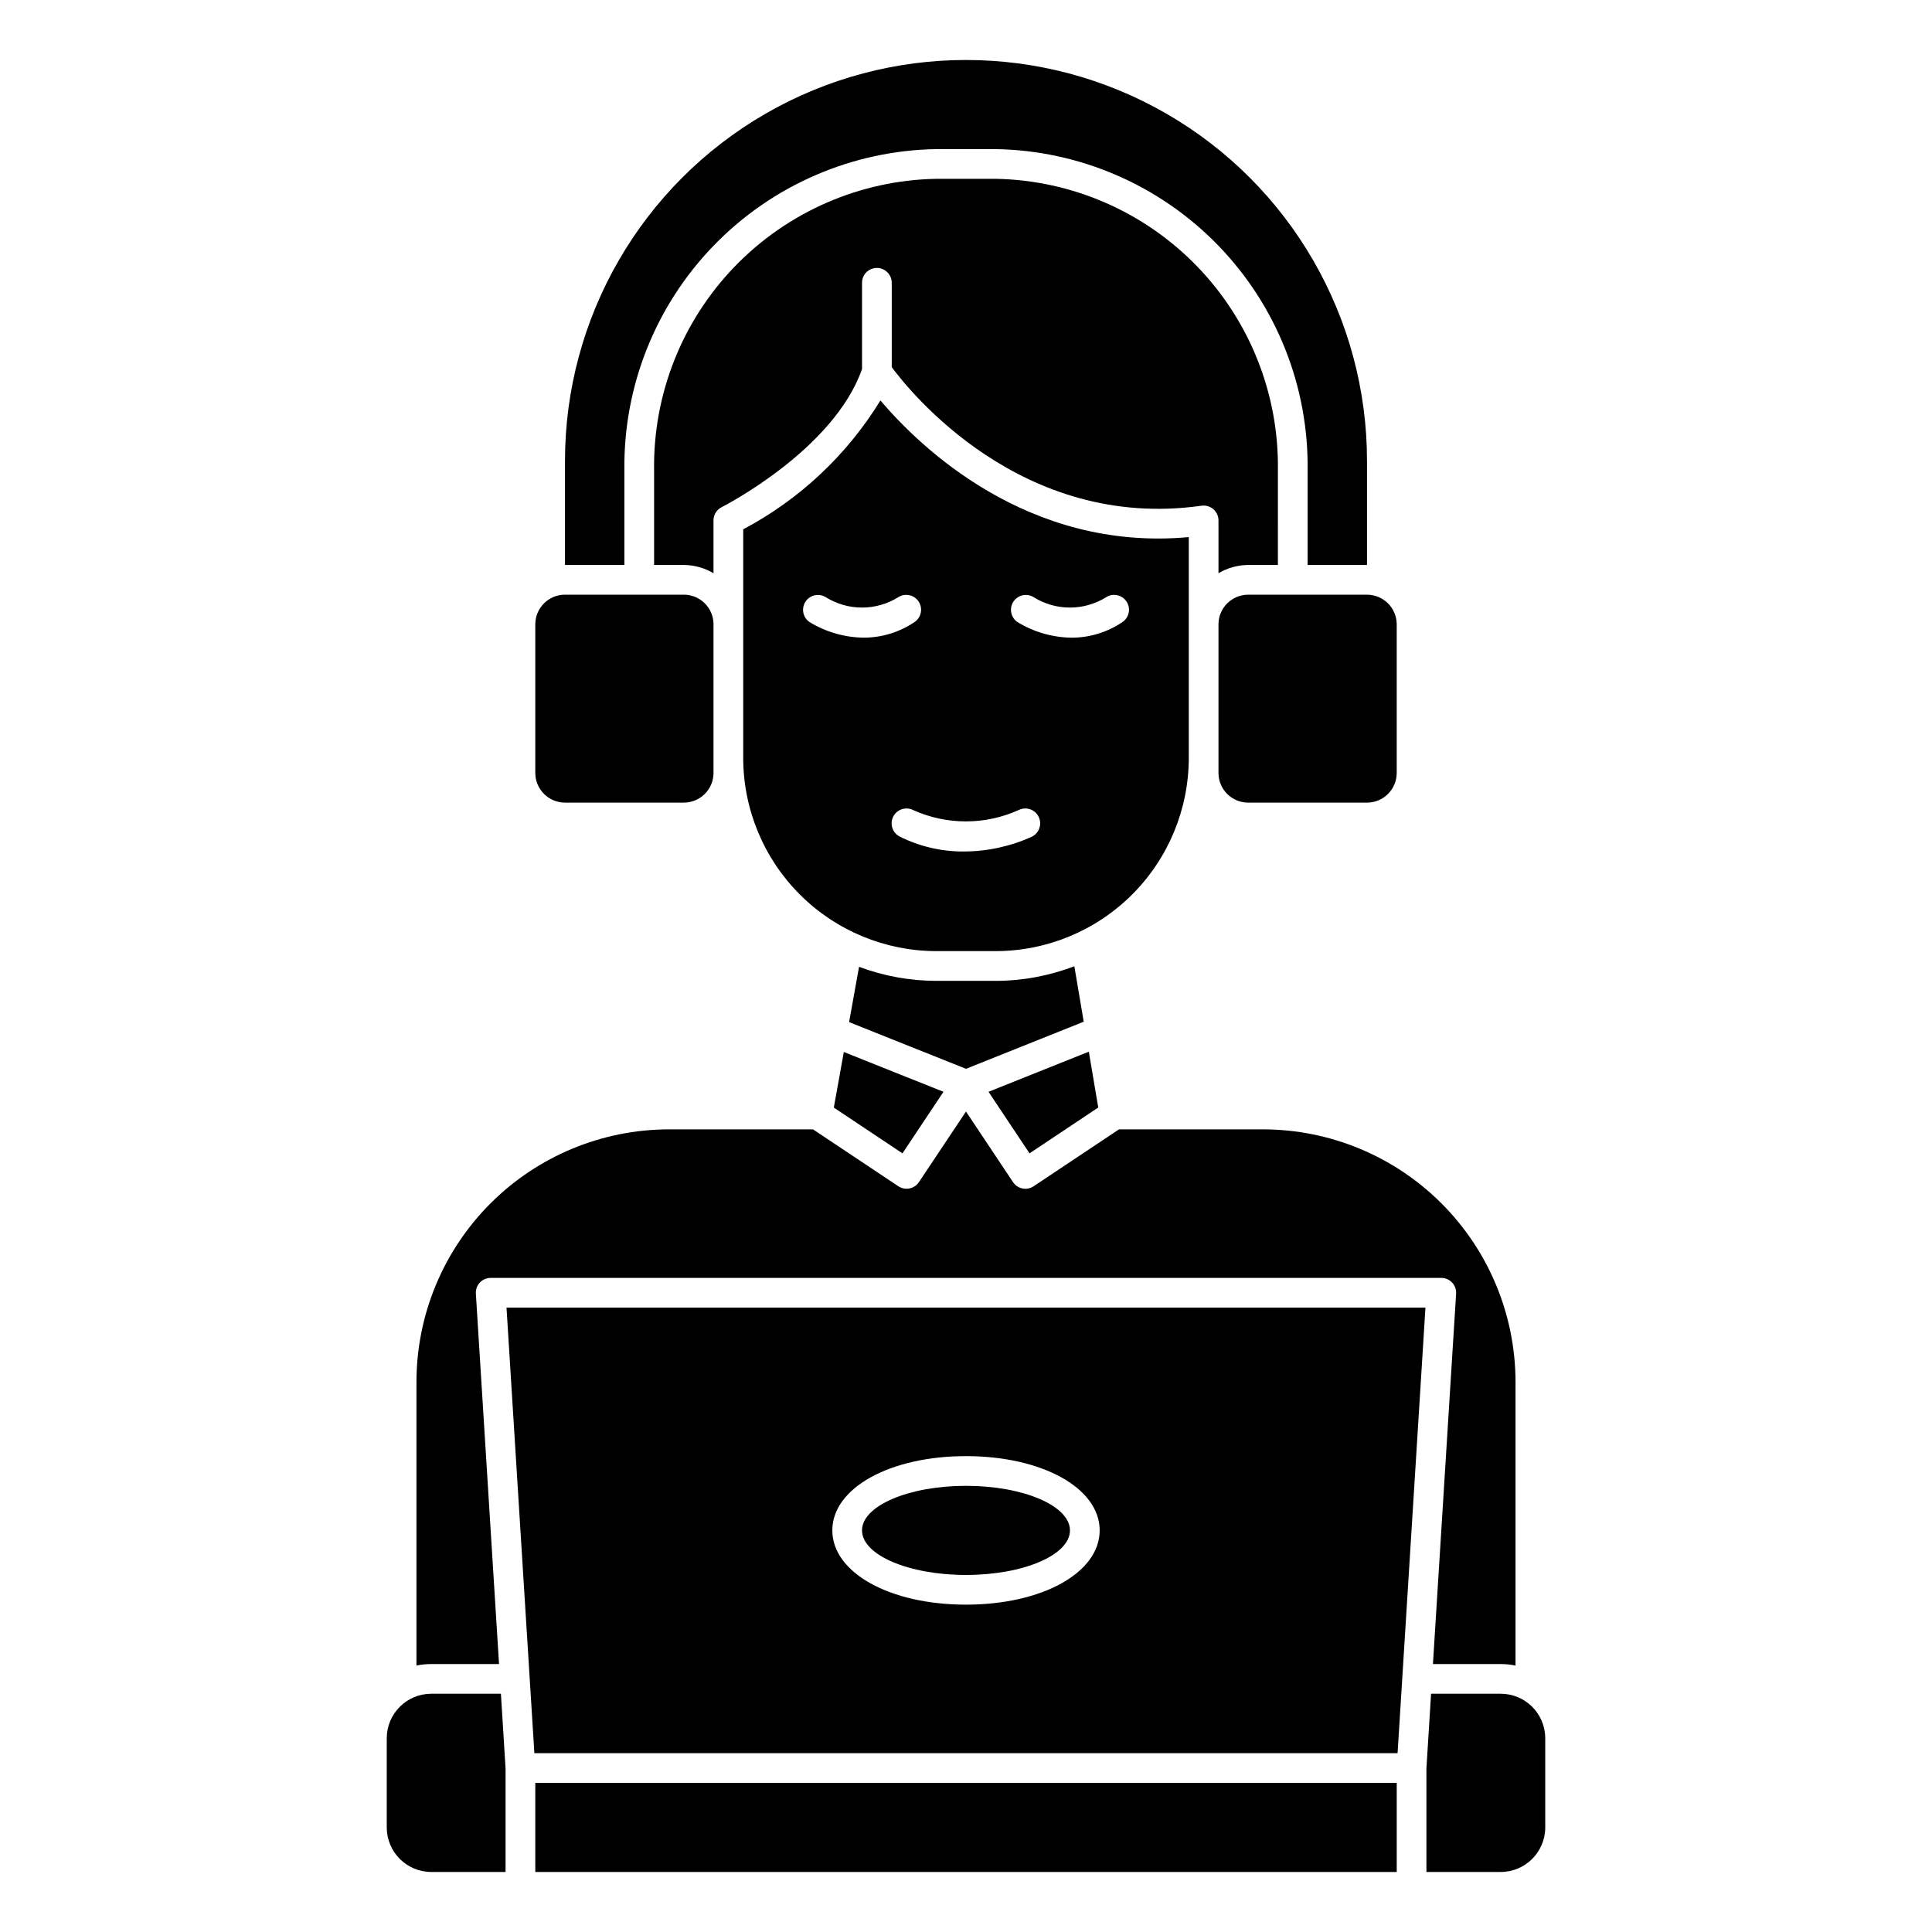
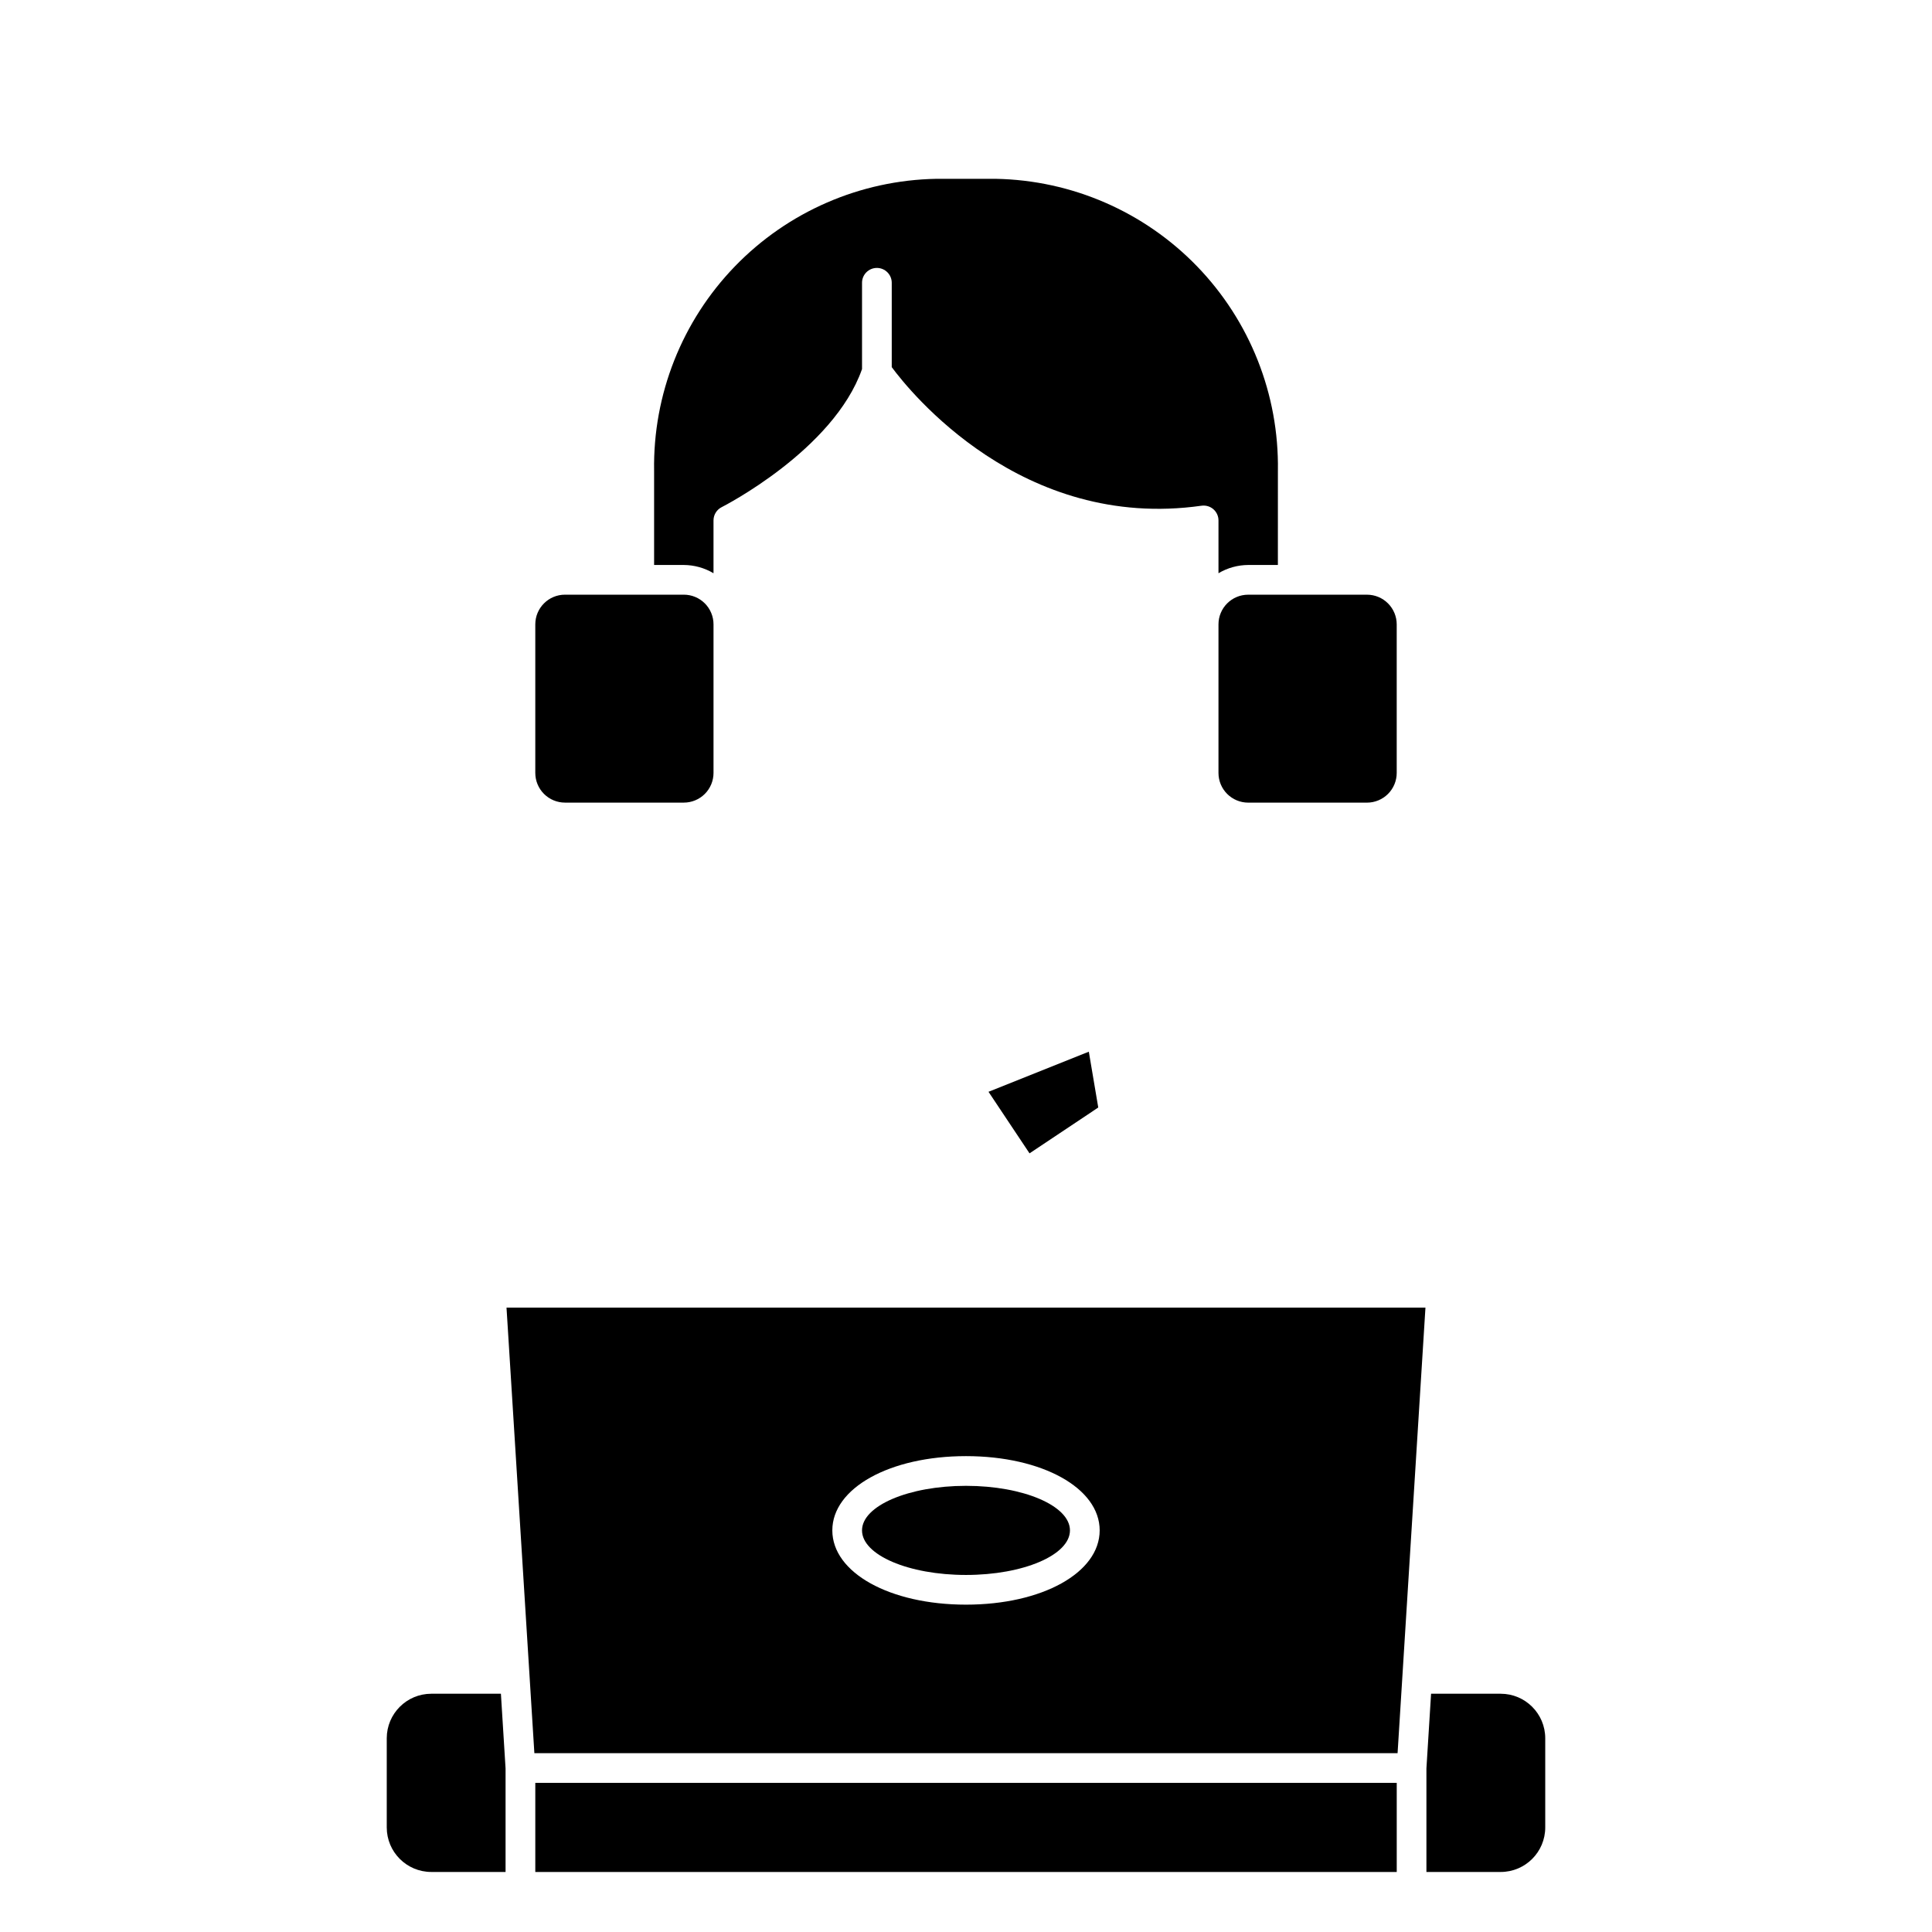
<svg xmlns="http://www.w3.org/2000/svg" fill="#000000" width="800px" height="800px" version="1.1" viewBox="144 144 512 512">
  <g>
    <path d="m293.73 356.7h31.488c2.086 0 4.09-0.832 5.566-2.305 1.477-1.477 2.305-3.481 2.305-5.566v-39.363c0-2.086-0.828-4.09-2.305-5.566-1.477-1.477-3.481-2.305-5.566-2.305h-31.488c-4.348 0-7.871 3.523-7.871 7.871v39.363c0 2.086 0.828 4.09 2.305 5.566 1.477 1.473 3.477 2.305 5.566 2.305z" />
    <path d="m465.55 278.94c0.863 0.75 1.359 1.836 1.359 2.977v13.996c2.383-1.418 5.102-2.172 7.871-2.188h7.871l0.004-25.012c0.309-20.16-7.391-39.625-21.41-54.121-14.02-14.496-33.215-22.84-53.375-23.203h-15.746c-20.16 0.363-39.355 8.707-53.375 23.203s-21.719 33.961-21.406 54.121v25.012h7.871c2.769 0.016 5.488 0.77 7.871 2.188v-13.996c0-1.488 0.84-2.852 2.172-3.519 0.301-0.148 29.645-15.098 37.188-36.59v-22.867c0-2.172 1.762-3.934 3.938-3.934 2.172 0 3.938 1.762 3.938 3.934v22.355c4.723 6.406 34.418 43.5 82.105 36.723l-0.004 0.004c1.129-0.16 2.266 0.176 3.129 0.918z" />
-     <path d="m431.2 414.77-2.488-14.703c-6.652 2.547-13.719 3.859-20.844 3.871h-15.746c-6.988-0.008-13.922-1.27-20.465-3.723l-2.637 14.656 30.977 12.375z" />
-     <path d="m459.04 344.89v-58.551c-42.824 3.938-71.492-24.16-81.719-36.211-8.848 14.43-21.402 26.223-36.363 34.148v60.613c0.02 13.566 5.414 26.57 15.008 36.164 9.59 9.59 22.598 14.988 36.16 15.004h15.746c13.566-0.016 26.57-5.414 36.164-15.004 9.59-9.594 14.988-22.598 15.004-36.164zm-100.58-36.086c-1.719-1.234-2.152-3.606-0.984-5.371 1.168-1.766 3.523-2.289 5.332-1.188 2.887 1.809 6.227 2.766 9.633 2.766 3.41 0 6.746-0.957 9.637-2.766 1.805-1.125 4.18-0.613 5.359 1.16 1.18 1.77 0.738 4.16-1 5.391-3.984 2.723-8.695 4.184-13.523 4.188-5.106-0.055-10.102-1.5-14.453-4.18zm59.039 56.914c-5.684 2.582-11.859 3.926-18.105 3.938-5.871 0.031-11.672-1.316-16.93-3.938-1.945-0.973-2.734-3.34-1.762-5.285 0.977-1.945 3.34-2.734 5.285-1.758 8.891 4.008 19.074 4.008 27.965 0 1.945-0.977 4.312-0.188 5.285 1.758s0.188 4.312-1.762 5.285zm24.035-56.914c-3.984 2.723-8.699 4.184-13.523 4.188-5.109-0.059-10.105-1.504-14.453-4.188-1.719-1.234-2.156-3.606-0.984-5.371 1.168-1.766 3.523-2.289 5.328-1.188 2.891 1.809 6.231 2.766 9.637 2.766s6.746-0.957 9.637-2.766c1.805-1.125 4.18-0.613 5.359 1.16 1.18 1.77 0.738 4.16-1 5.391z" />
-     <path d="m364.97 437.52 18.191 12.133 10.871-16.312-26.41-10.555z" />
    <path d="m435.05 437.5-2.5-14.789-26.586 10.625 10.871 16.312z" />
    <path d="m523.25 592.86-1.234 19.805v27.426h19.68c6.519 0 11.809-5.285 11.809-11.805v-23.617c0-6.523-5.289-11.809-11.809-11.809z" />
-     <path d="m309.47 268.71c-0.305-22.25 8.223-43.711 23.719-59.684 15.492-15.973 36.691-25.148 58.938-25.512h15.746c22.25 0.363 43.445 9.539 58.941 25.512 15.492 15.973 24.023 37.434 23.715 59.684v25.012h15.742v-27.551c0-37.969-20.254-73.051-53.137-92.035-32.879-18.984-73.391-18.984-106.27 0-32.883 18.984-53.137 54.066-53.137 92.035v27.551h15.742z" />
    <path d="m285.86 616.48h228.29v23.617h-228.29z" />
    <path d="m521.76 490.53h-243.53l7.383 118.08 228.76-0.004zm-121.76 78.719c-20.191 0-35.426-8.461-35.426-19.68s15.23-19.68 35.426-19.68c20.191 0 35.426 8.461 35.426 19.68-0.004 11.219-15.234 19.68-35.426 19.68z" />
    <path d="m427.55 549.57c0 6.523-12.336 11.809-27.551 11.809-15.219 0-27.555-5.285-27.555-11.809 0-6.519 12.336-11.809 27.555-11.809 15.215 0 27.551 5.289 27.551 11.809" />
    <path d="m474.78 301.6c-4.348 0-7.871 3.523-7.871 7.871v39.363c0 2.086 0.828 4.09 2.305 5.566 1.477 1.473 3.481 2.305 5.566 2.305h31.488c2.09 0 4.09-0.832 5.566-2.305 1.477-1.477 2.309-3.481 2.309-5.566v-39.363c0-2.086-0.832-4.09-2.309-5.566-1.477-1.477-3.477-2.305-5.566-2.305z" />
-     <path d="m276.25 584.99-6.141-98.156c-0.066-1.086 0.316-2.152 1.062-2.945 0.746-0.789 1.785-1.238 2.875-1.234h251.9c1.09-0.004 2.129 0.445 2.875 1.234 0.746 0.793 1.129 1.859 1.062 2.945l-6.141 98.156h17.949c1.32 0 2.641 0.133 3.938 0.398v-75.184c-0.023-17.738-7.078-34.746-19.621-47.293-12.547-12.543-29.555-19.598-47.293-19.621h-38.172l-22.625 15.082v0.004c-0.645 0.434-1.402 0.66-2.18 0.66-1.316 0-2.547-0.66-3.273-1.754l-12.469-18.715-12.469 18.703h-0.004c-1.203 1.809-3.644 2.301-5.453 1.098l-22.625-15.078h-38.172c-17.738 0.023-34.746 7.078-47.289 19.621-12.547 12.547-19.602 29.555-19.621 47.293v75.188-0.004c1.293-0.266 2.613-0.398 3.934-0.398z" />
    <path d="m258.3 640.09h19.68v-27.426l-1.234-19.805h-18.445c-6.519 0-11.809 5.285-11.809 11.809v23.617c0 6.519 5.289 11.805 11.809 11.805z" />
  </g>
</svg>